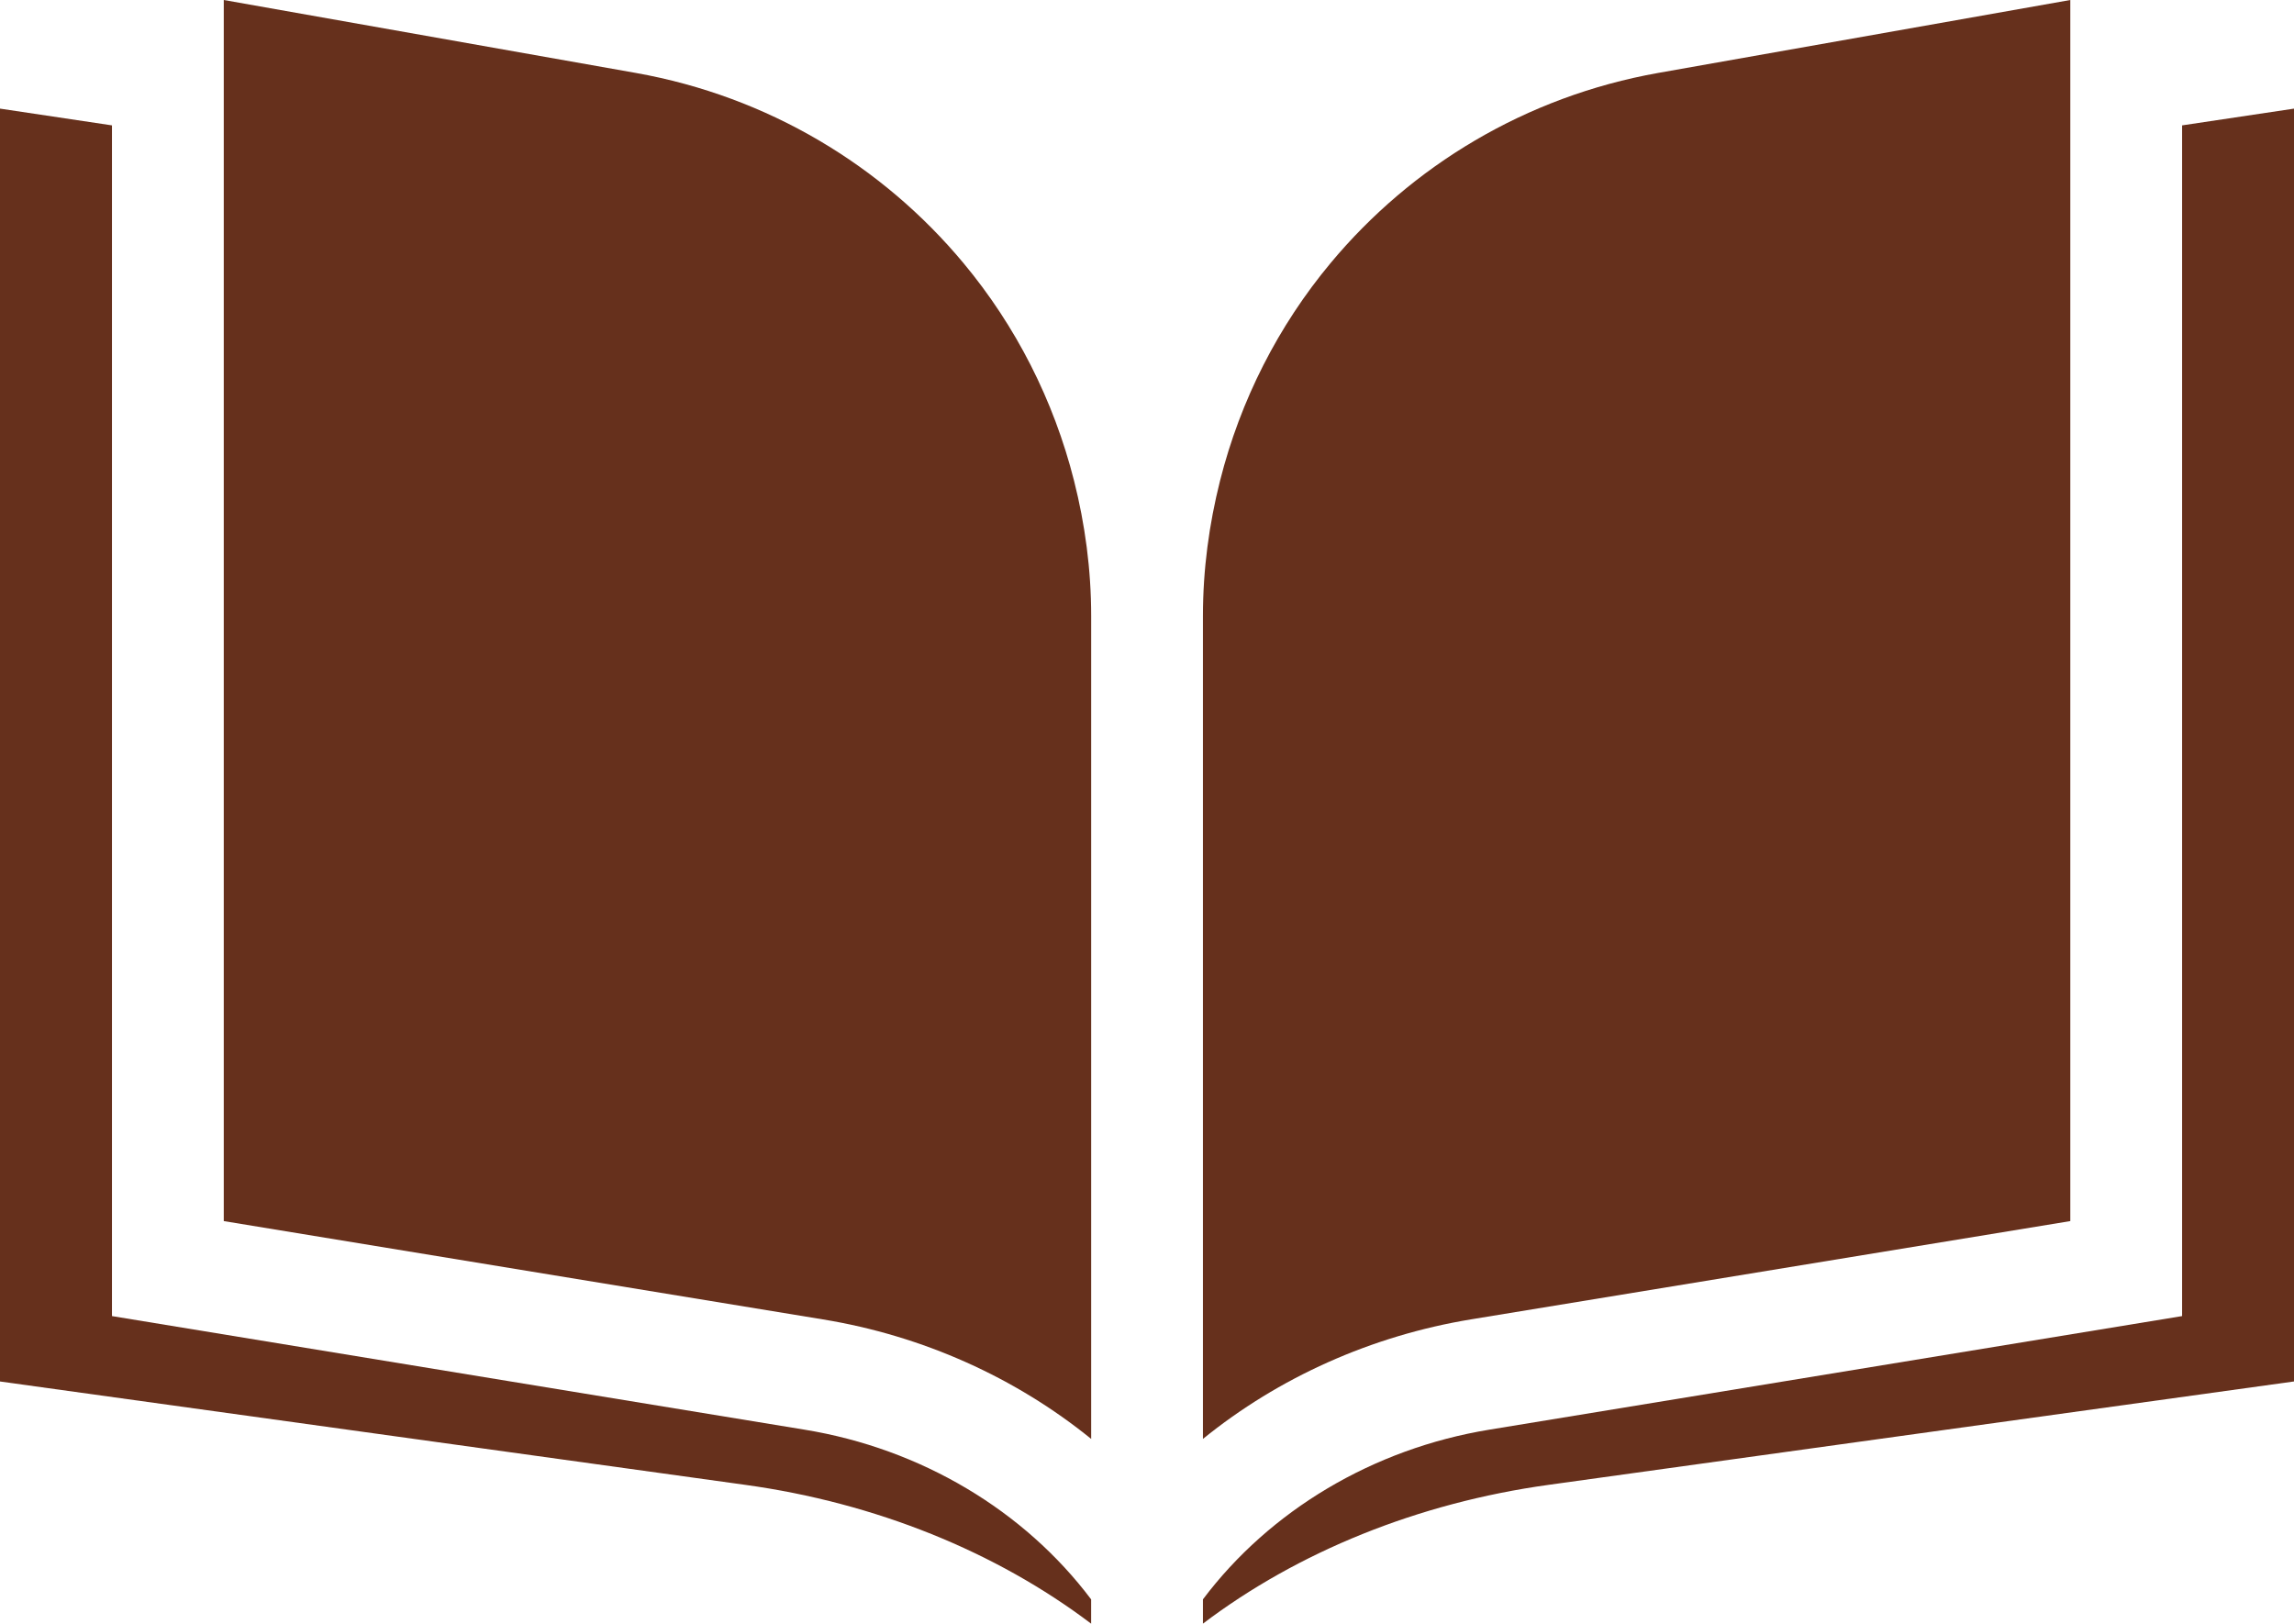
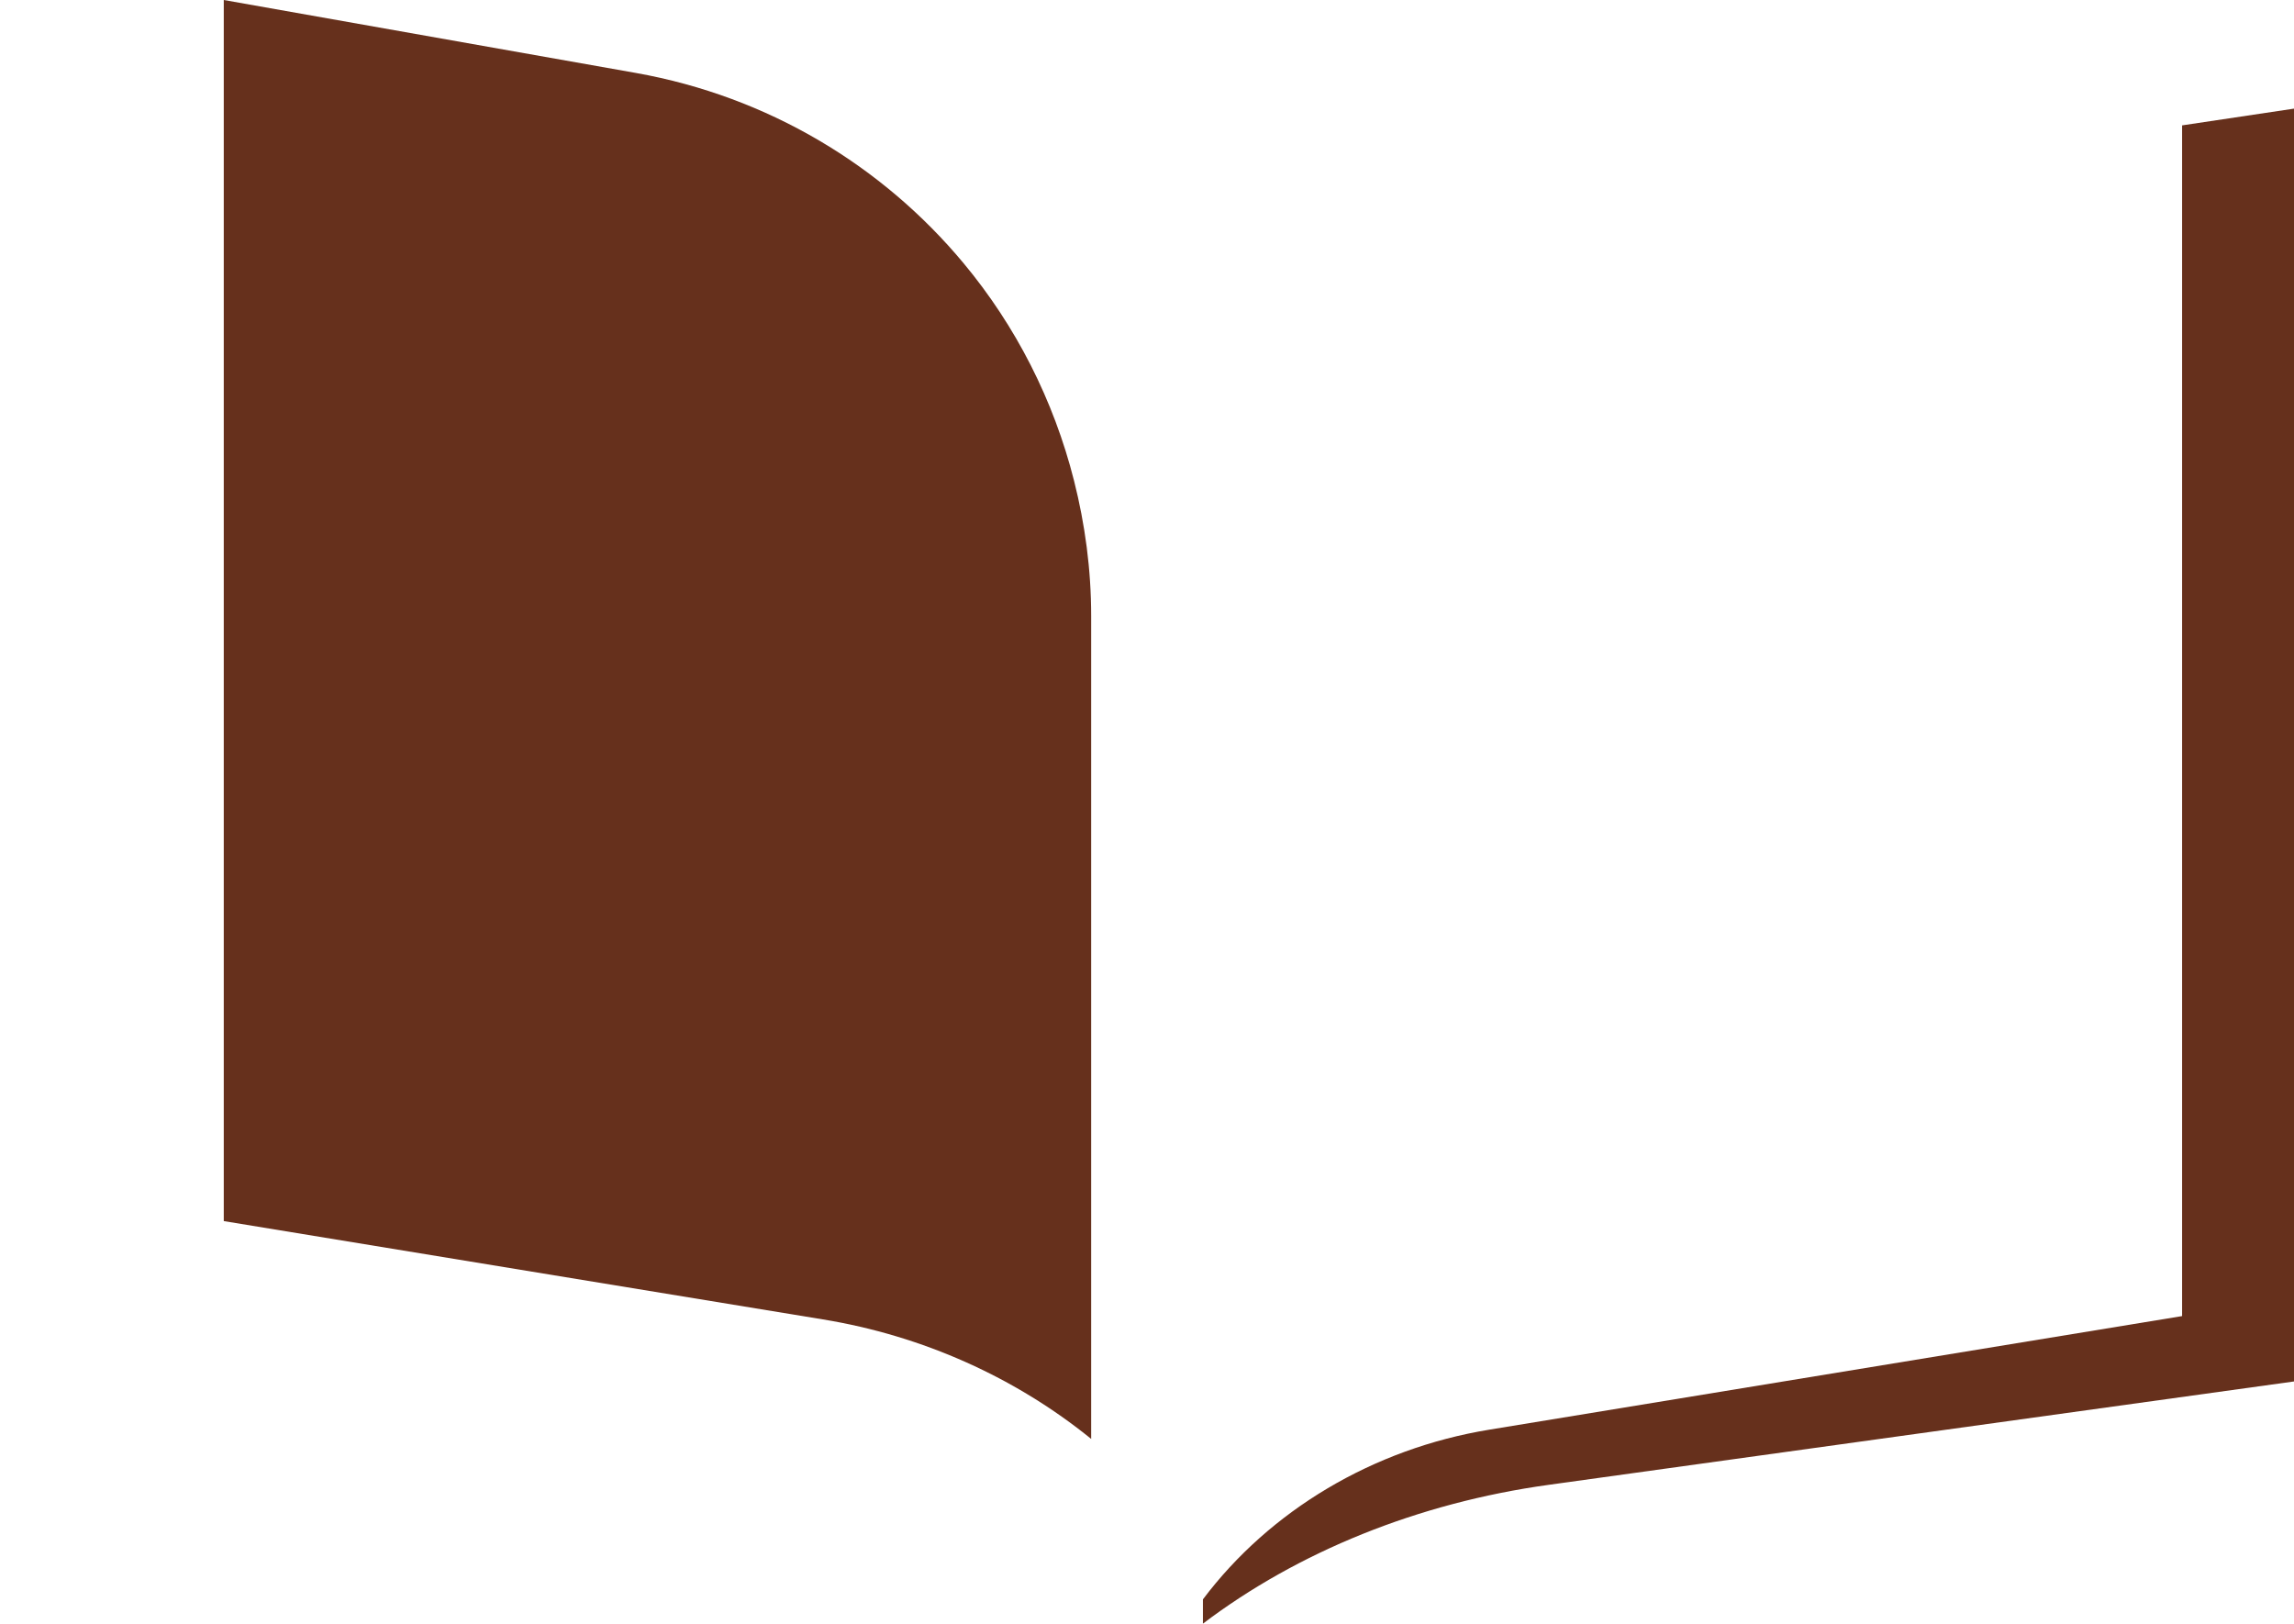
<svg xmlns="http://www.w3.org/2000/svg" fill="#000000" height="461.3" preserveAspectRatio="xMidYMid meet" version="1" viewBox="0.0 0.0 651.7 461.3" width="651.7" zoomAndPan="magnify">
  <g>
    <g id="change1_1">
-       <path d="M228.61,406.2L31.81,373.92V35.62L0,30.86V392.5l211.72,29.37c37.09,5.12,71.3,19.04,98.26,39.44v-6.9 C290.97,429.14,261.65,411.6,228.61,406.2z" fill="#66301c" />
-     </g>
+       </g>
    <g id="change1_2">
      <path d="M273.73,74.77c-22.99-27.62-55.45-47.35-93.12-54.05L63.57,0v8.24V24.3v16.06v306.57l170.19,27.93 c28.42,4.64,54.77,16.55,76.23,33.96V213.82v-38.78c0-13.23-1.74-26.09-4.86-38.43C299.33,113.64,288.54,92.55,273.73,74.77z" fill="#66301c" />
    </g>
    <g id="change1_3">
      <path d="M619.91,35.62v338.3L423.1,406.19c-33.04,5.41-62.35,22.95-81.36,48.21v6.9 c26.95-20.41,61.15-34.32,98.26-39.44l211.72-29.37V30.86L619.91,35.62z" fill="#66301c" />
    </g>
    <g id="change1_4">
-       <path d="M588.15,346.93V40.37V24.3V8.24V0L471.08,20.72c-37.65,6.7-70.1,26.43-93.09,54.04 c-14.81,17.78-25.6,38.87-31.39,61.83c-3.11,12.34-4.86,25.21-4.86,38.44v38.78v195.01c21.45-17.41,47.8-29.31,76.23-33.98 L588.15,346.93z" fill="#66301c" />
-     </g>
+       </g>
  </g>
</svg>